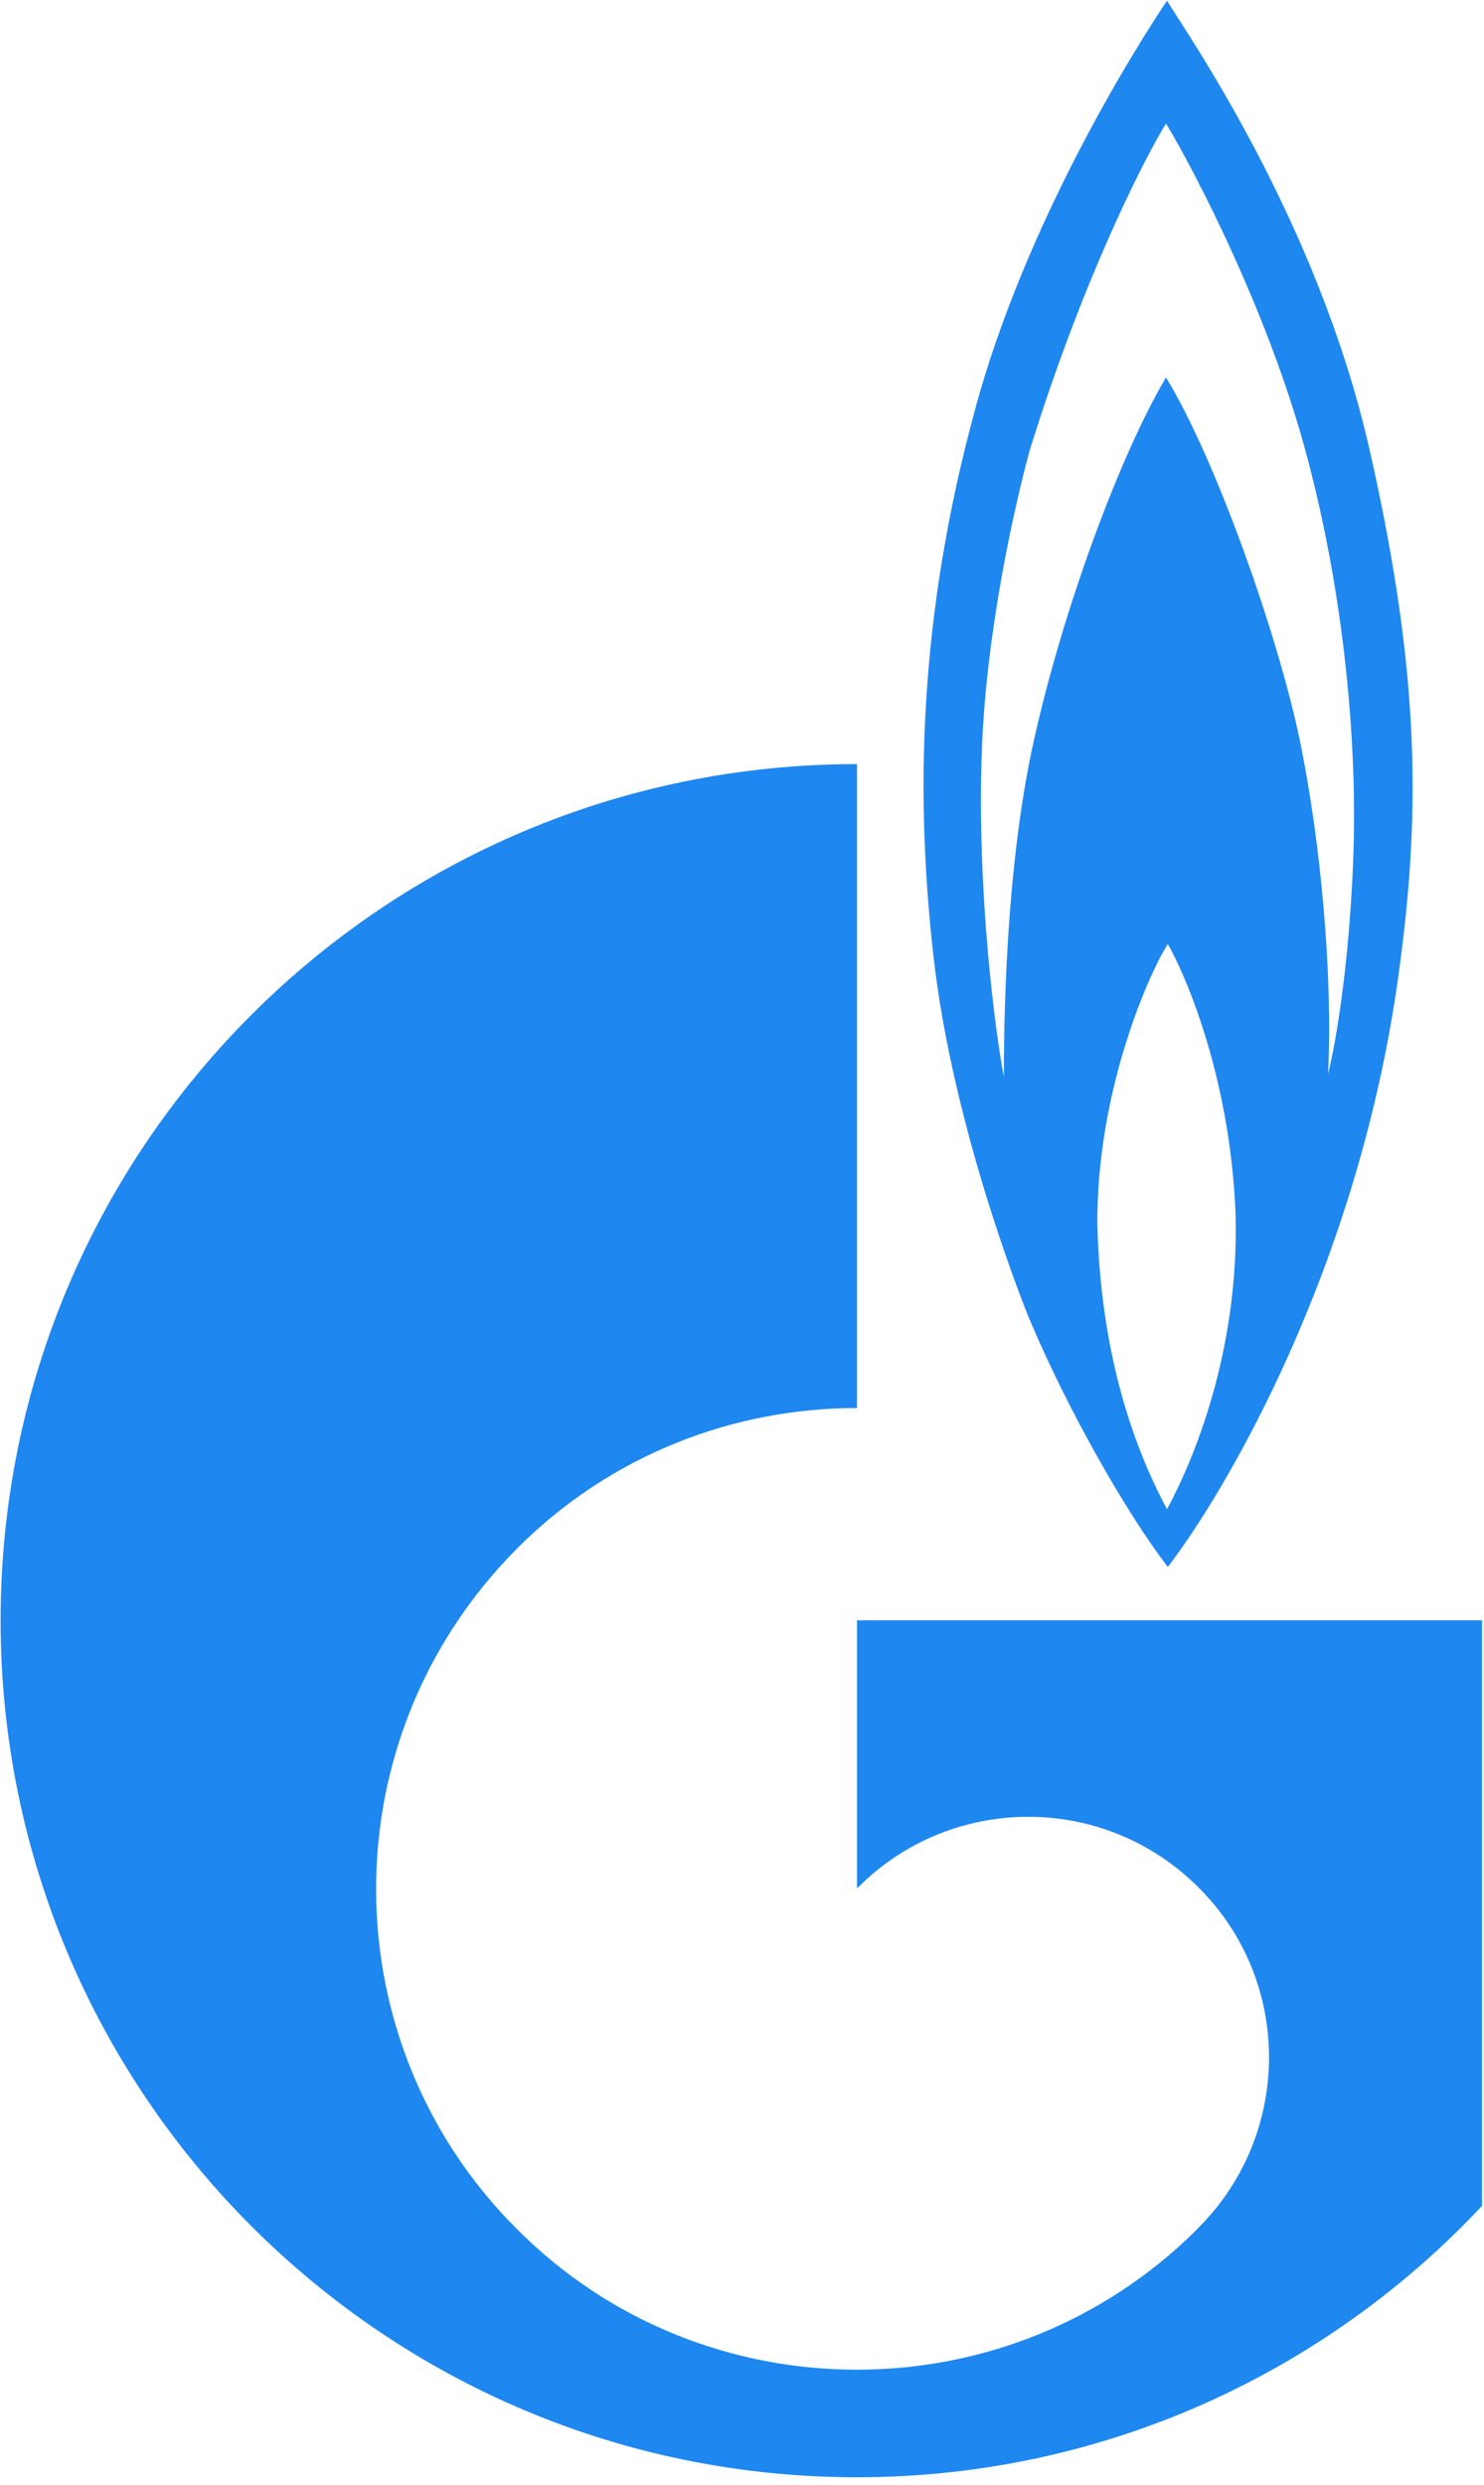
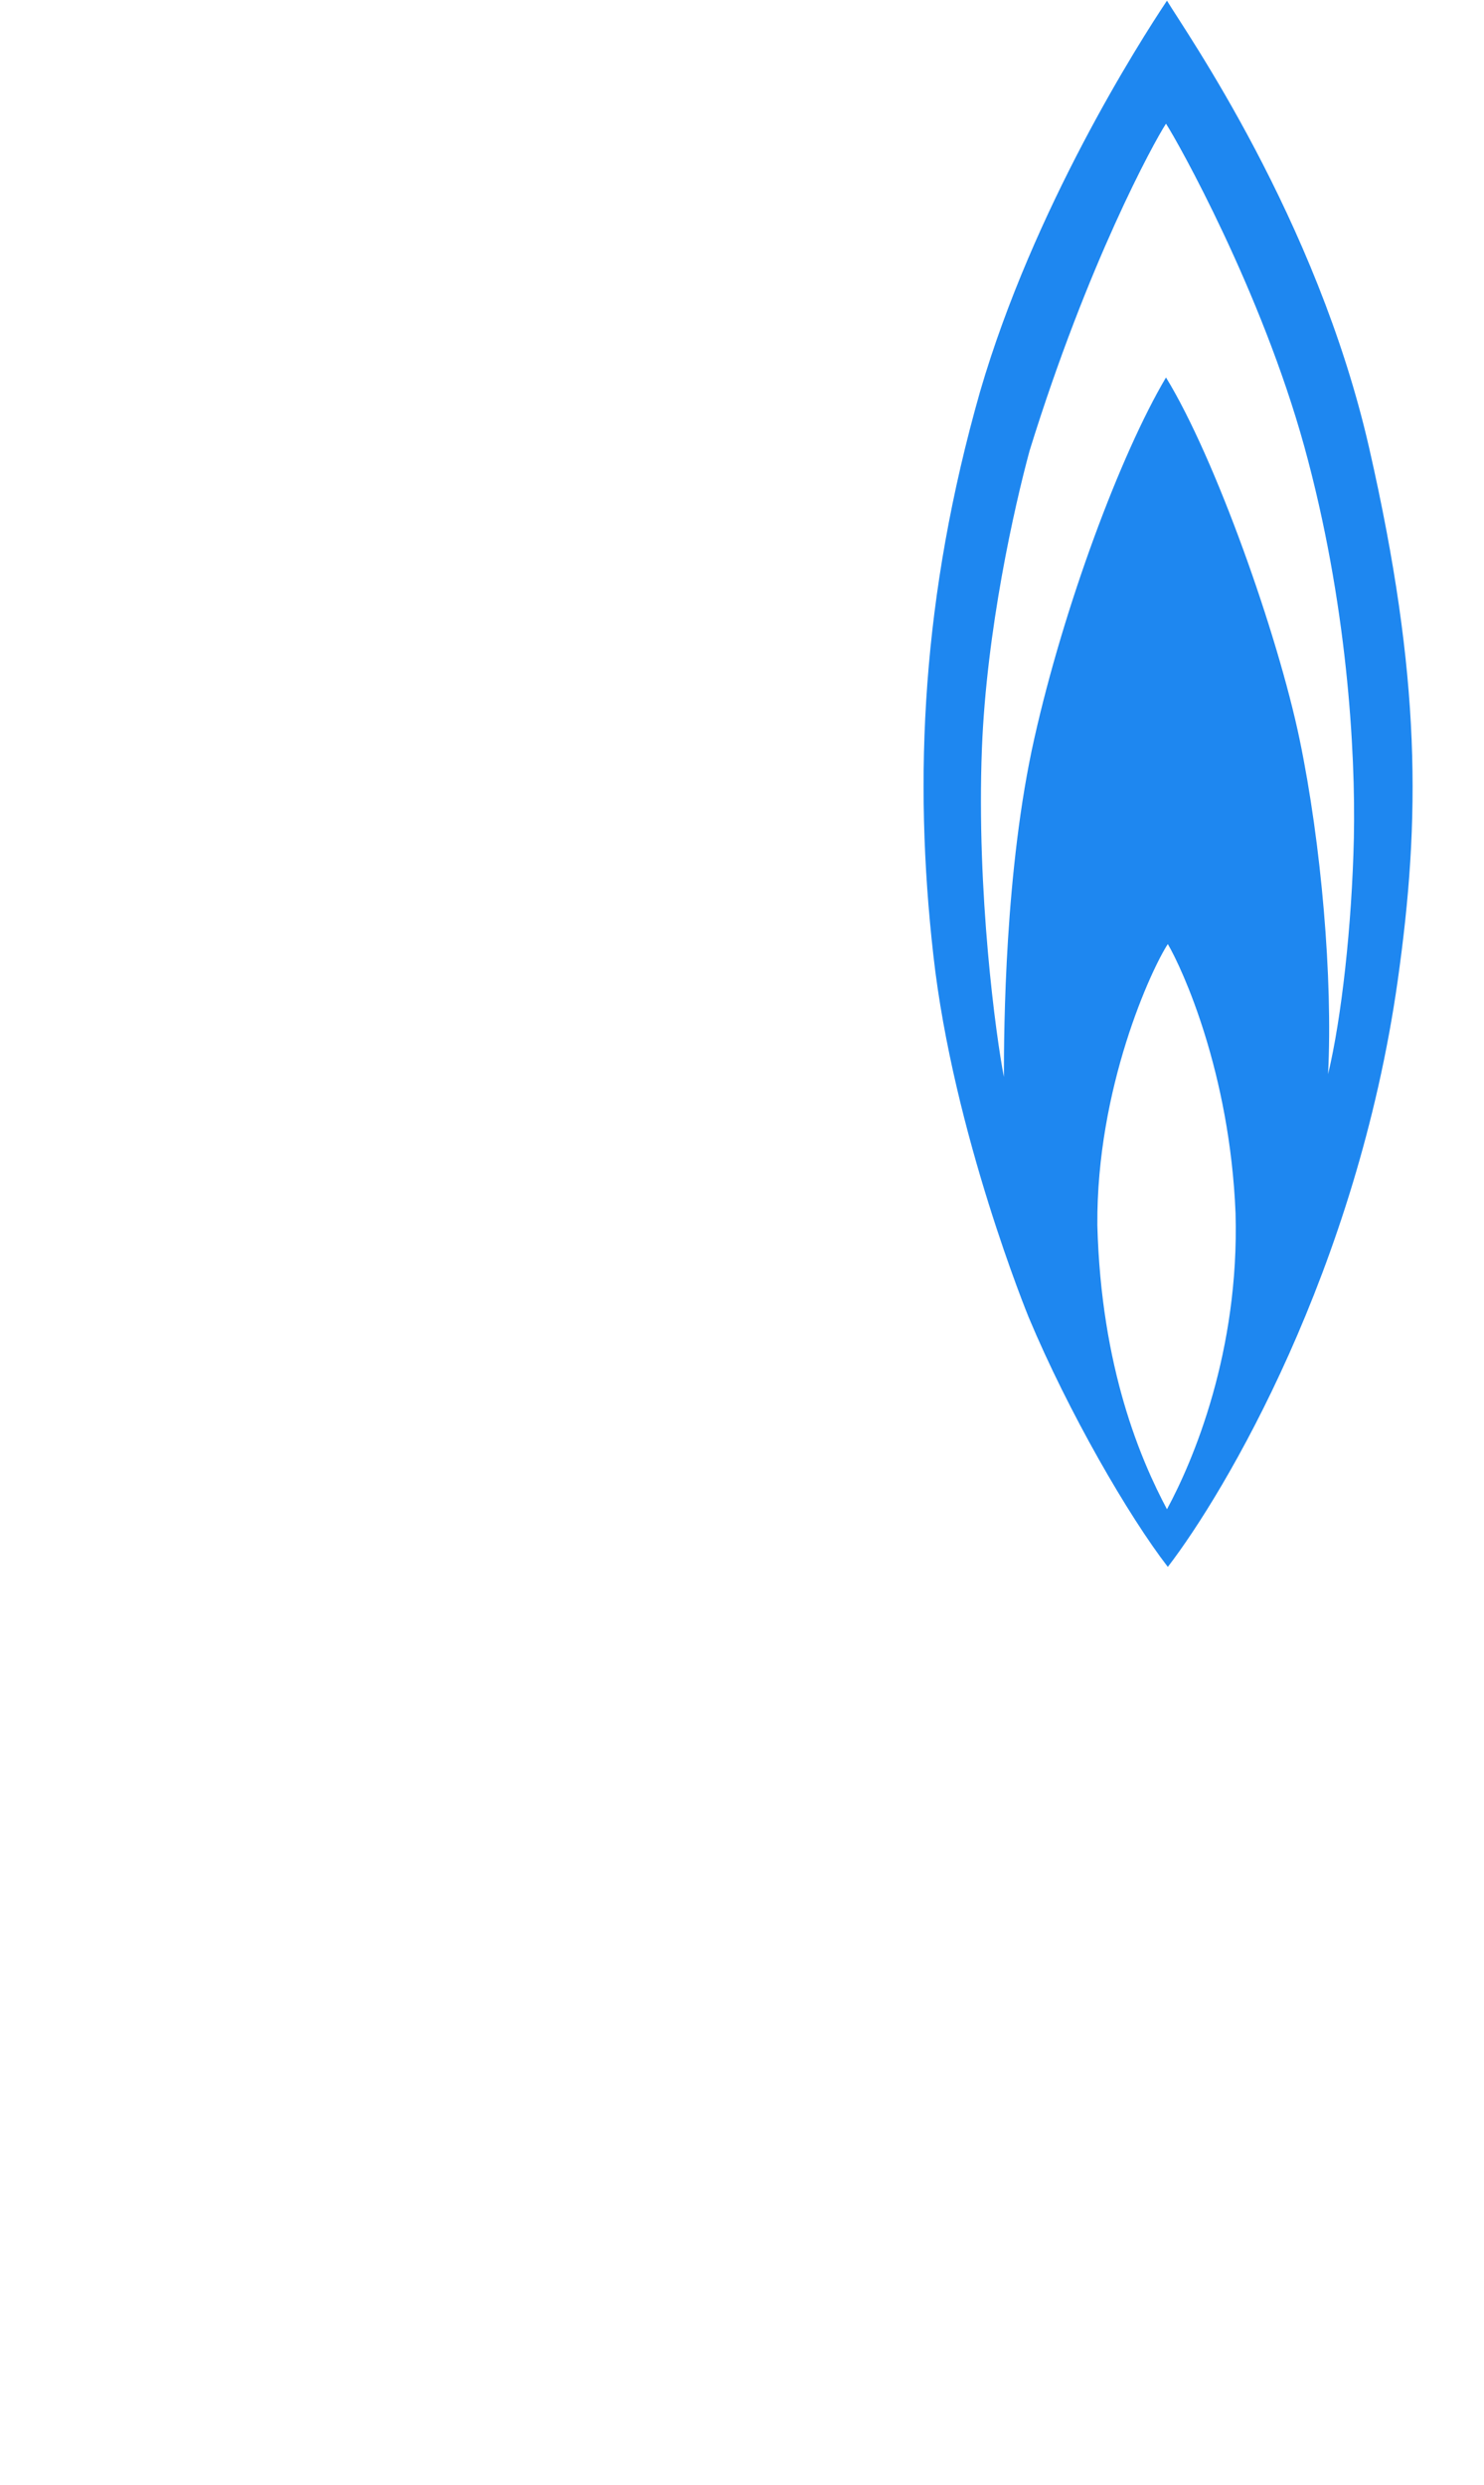
<svg xmlns="http://www.w3.org/2000/svg" fill="none" height="328" viewBox="0 0 196 328" width="196">
  <g fill="#1e87f0">
    <path d="m180.826 59.106c-6.931-30.344-24.303-55.027-26.697-59.017-3.786 5.66-17.64 27.467-24.683 51.594-7.693 27.003-8.825 50.944-6.171 74.421 2.636 23.57 12.592 47.79 12.592 47.79 5.29 12.62 13.214 26.261 18.374 32.942 7.562-9.836 24.943-39.159 30.362-77.391 3.016-21.343 3.146-39.994-3.777-70.338zm-26.697 140.12c-3.405-6.403-8.695-18.559-9.196-37.489-.13-18.188 7.173-33.87 9.308-37.118 1.902 3.248 8.193 16.888 8.945 35.54.51 18.188-5.54 32.571-9.057 39.067zm24.684-88.619c-.26 11.599-1.643 23.848-3.406 31.179.631-12.62-.881-30.344-3.777-44.263-2.895-13.826-11.089-37.025-17.631-47.697-6.041 10.207-13.483 30.251-17.38 47.604-3.916 17.353-4.027 38.417-4.027 44.727-1.04-5.289-3.638-24.312-2.905-43.335.613-15.682 4.287-31.921 6.301-39.345 7.683-24.776 16.378-40.644 18.011-43.15 1.634 2.505 12.583 22.085 18.262 42.593 5.652 20.508 6.793 40.18 6.552 51.687z" />
-     <path d="m165.886 213.887h-52.698v35.355c.047 0 .084-.093.13-.093 12.416-12.434 32.553-12.434 44.978 0 12.416 12.342 12.416 32.478 0 44.913-.056.093-.112.093-.167.185-.065 0-.13.093-.186.186-12.388 12.249-28.571 18.373-44.755 18.373-16.257 0-32.515-6.124-44.912-18.559-21.862-21.806-24.451-55.677-7.785-80.36 2.246-3.34 4.835-6.496 7.785-9.465 12.397-12.434 28.655-18.559 44.912-18.559v-85c-62.469 0-113.107 50.573-113.107 113.024s50.638 113.117 113.107 113.117c32.571 0 61.913-13.827 82.55-35.819v-77.298z" />
  </g>
</svg>